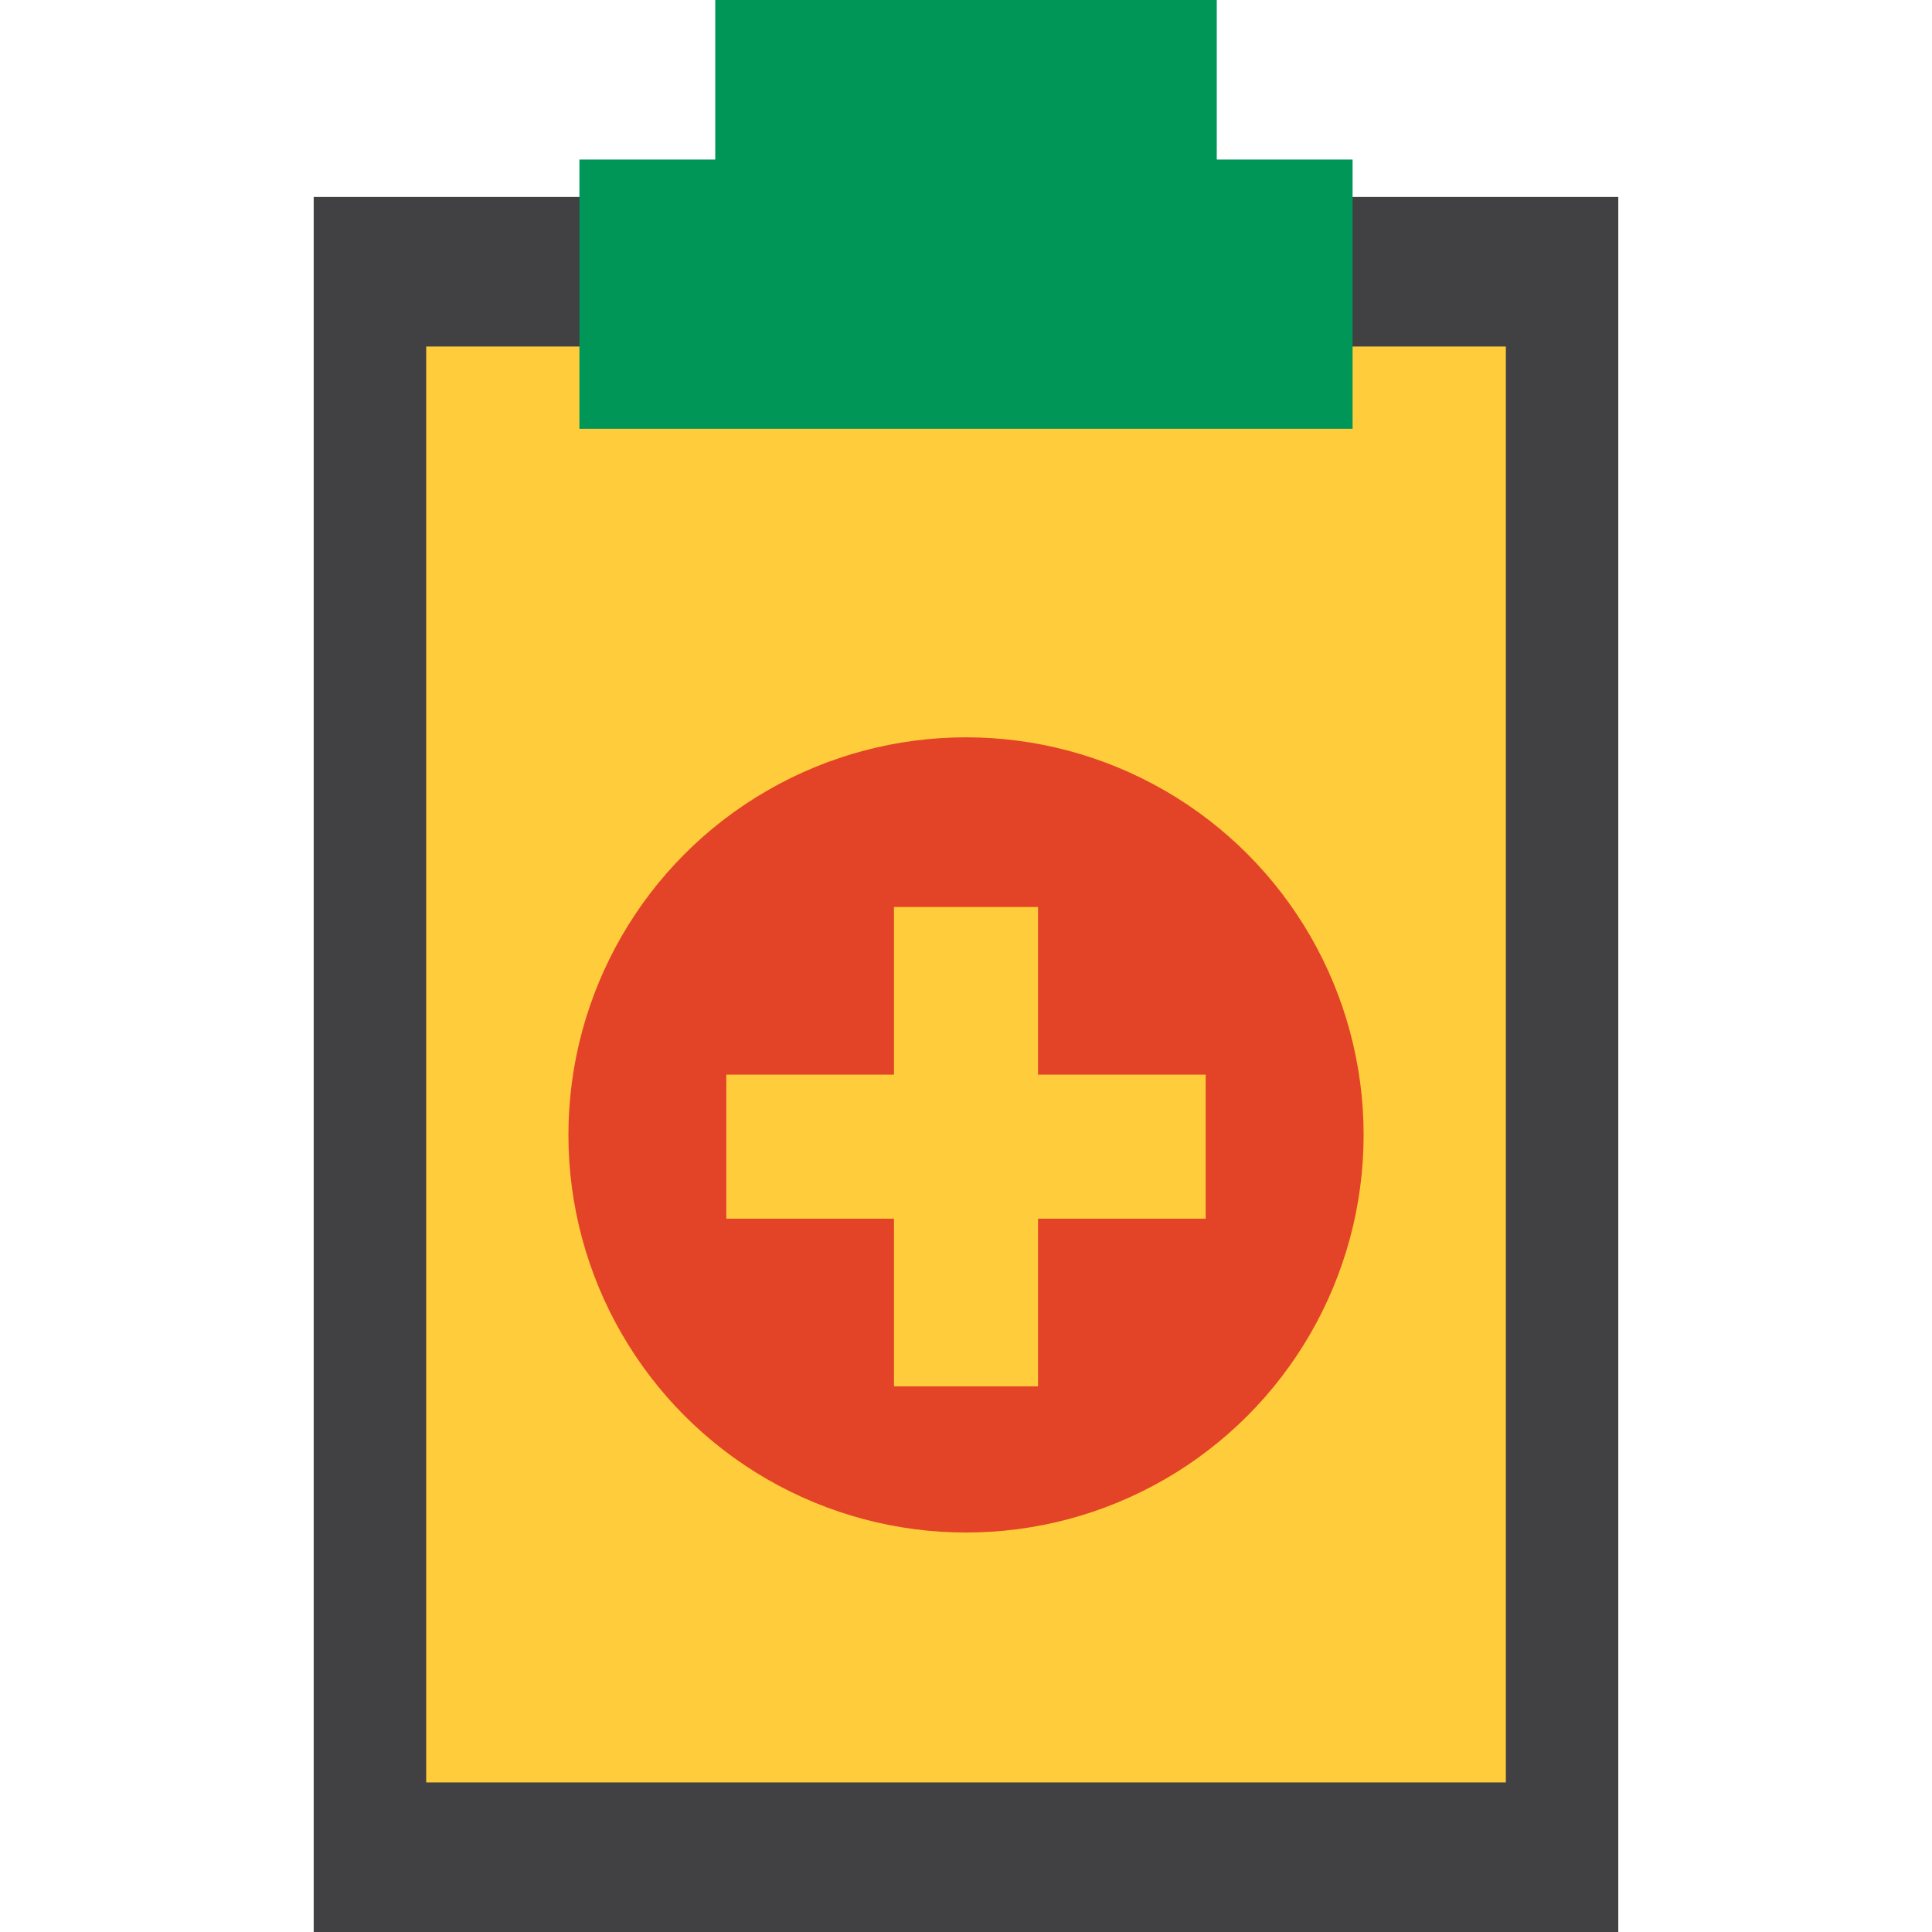
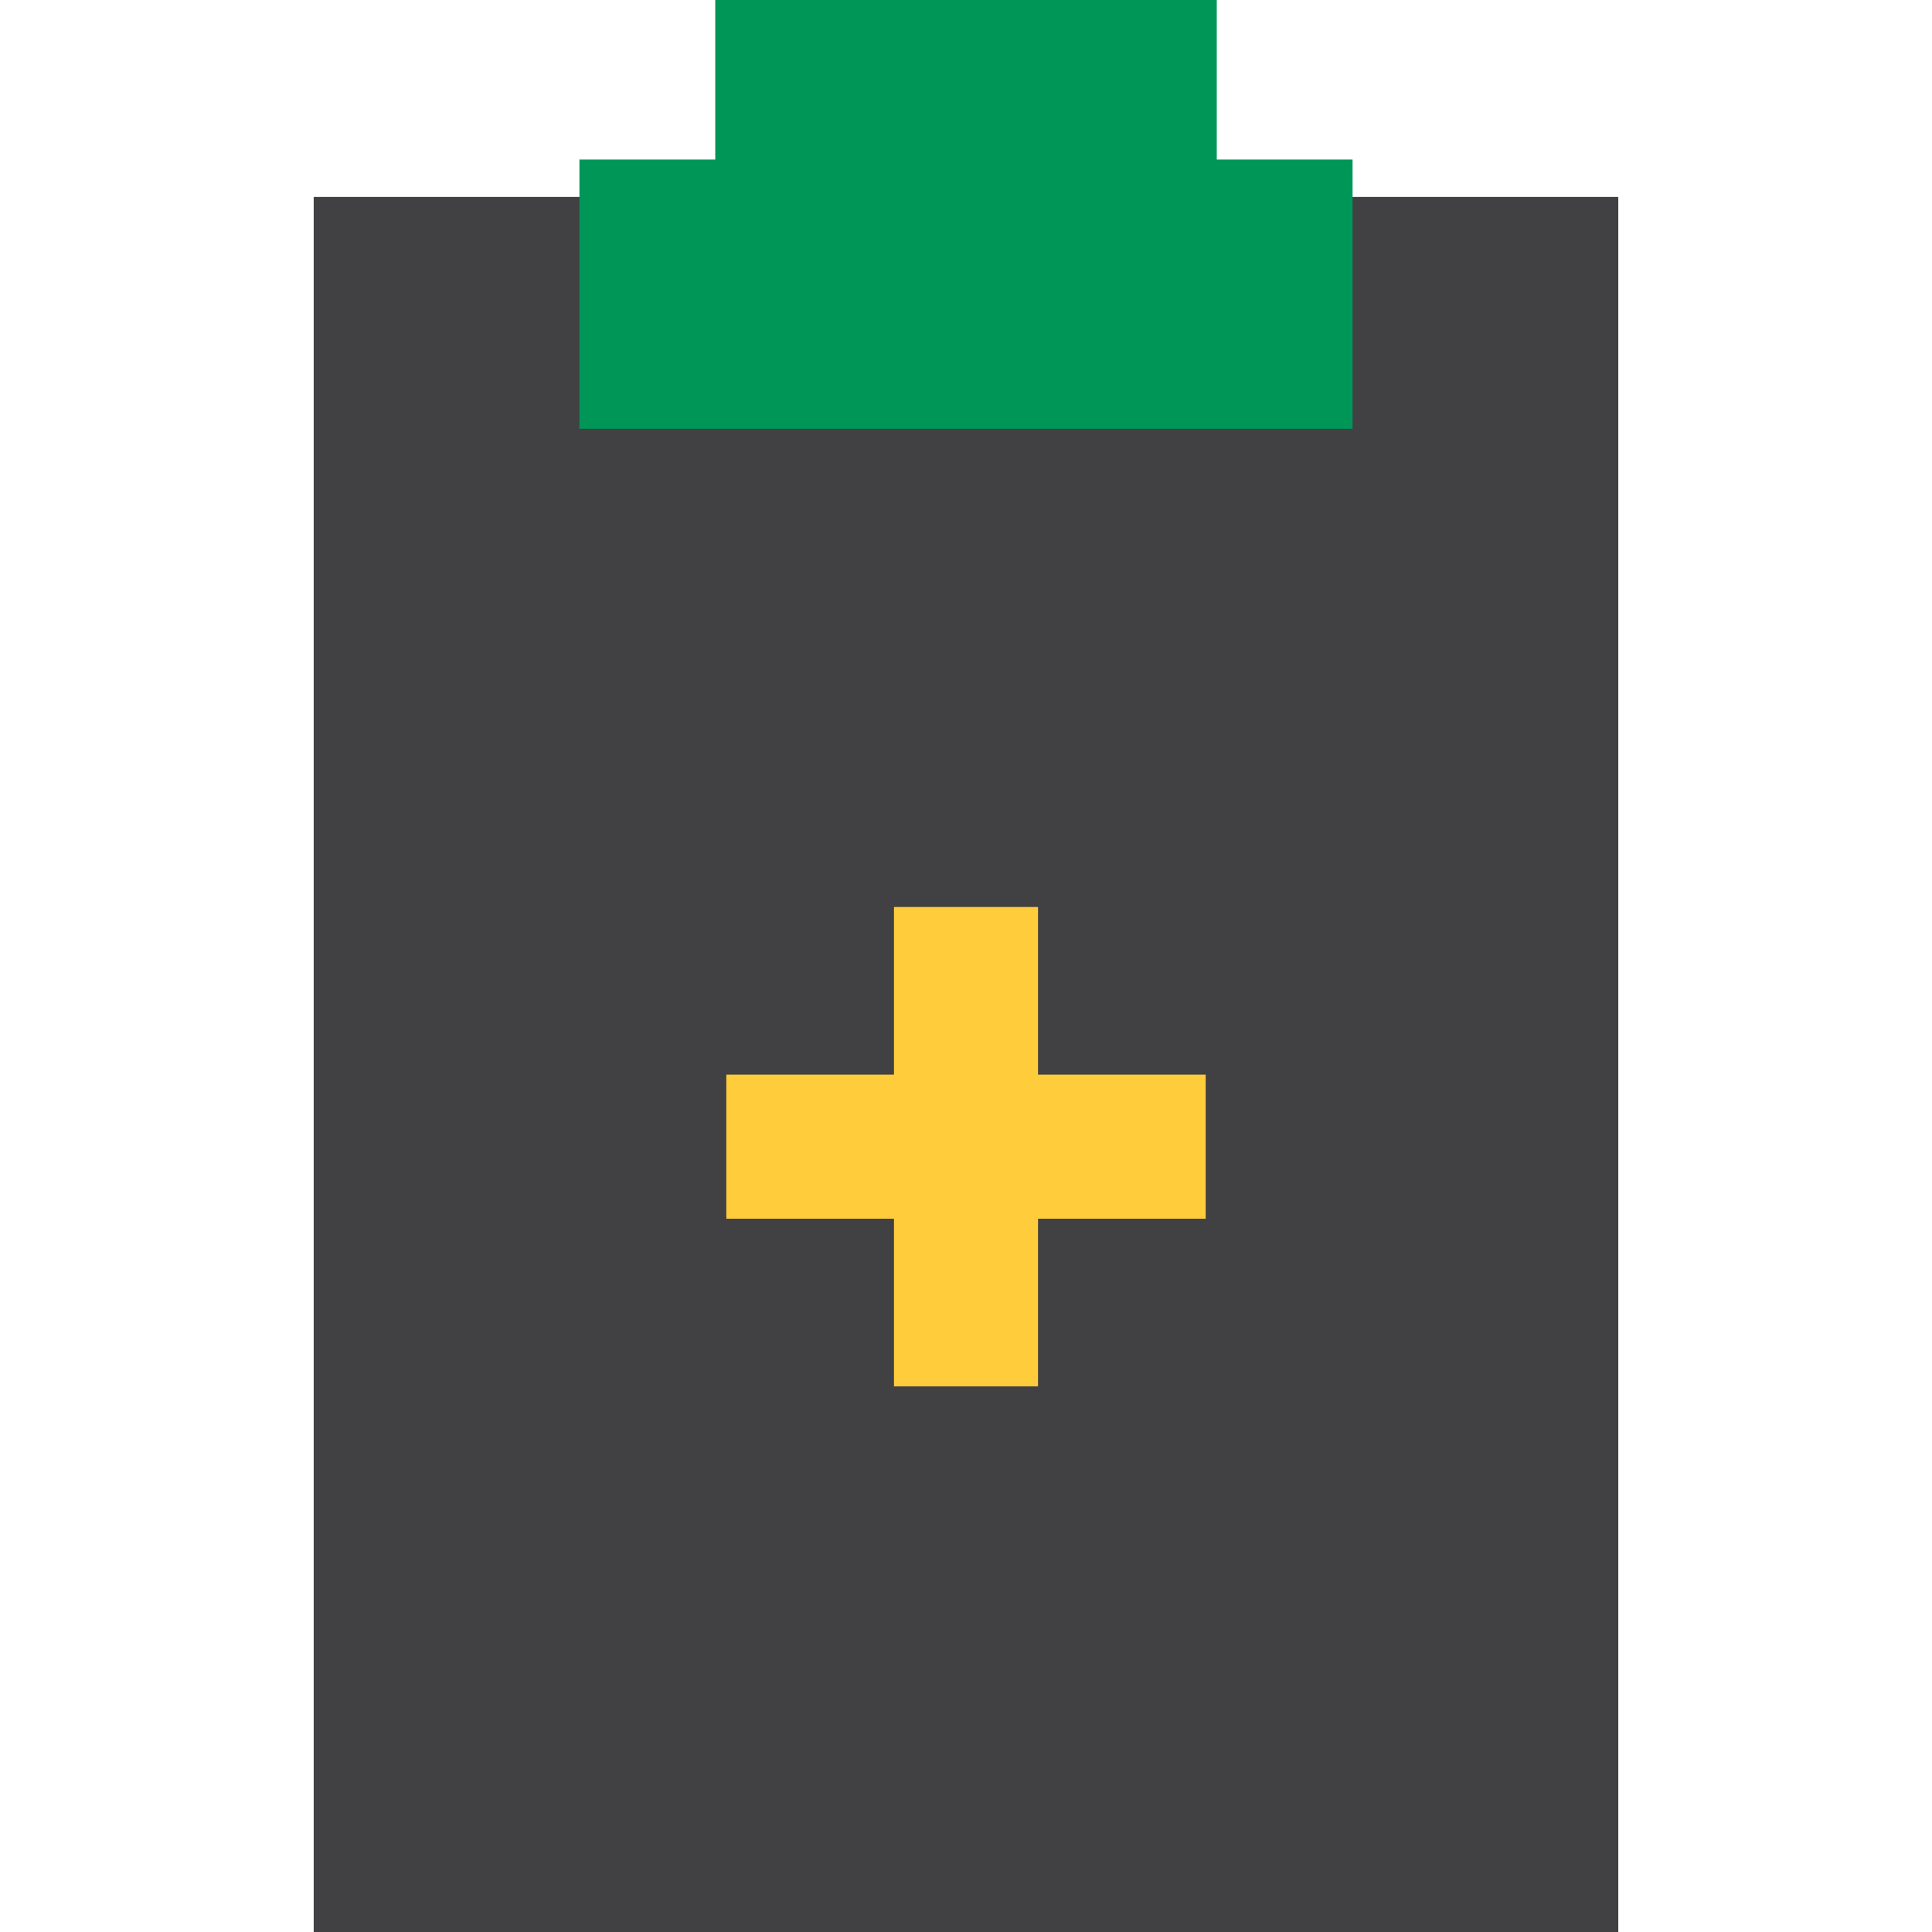
<svg xmlns="http://www.w3.org/2000/svg" version="1.1" id="Layer_1" viewBox="0 0 114.648 114.648" xml:space="preserve">
  <g>
    <rect x="18.615" y="11.687" style="fill:#414042;" width="77.417" height="102.961" />
-     <rect x="25.291" y="20.563" style="fill:#FFCC3B;" width="64.069" height="85.209" />
    <polygon style="fill:#009658;" points="72.205,9.467 72.205,0 42.444,0 42.444,9.467 34.384,9.467 34.384,25.445 80.264,25.445    80.264,9.467  " />
-     <circle style="fill:#E34326;" cx="57.325" cy="67.348" r="23.594" />
    <polygon style="fill:#FFCC3B;" points="71.547,63.77 61.598,63.77 61.598,53.822 53.05,53.822 53.05,63.77 43.1,63.77 43.1,72.32    53.05,72.32 53.05,82.268 61.598,82.268 61.598,72.32 71.547,72.32  " />
  </g>
</svg>